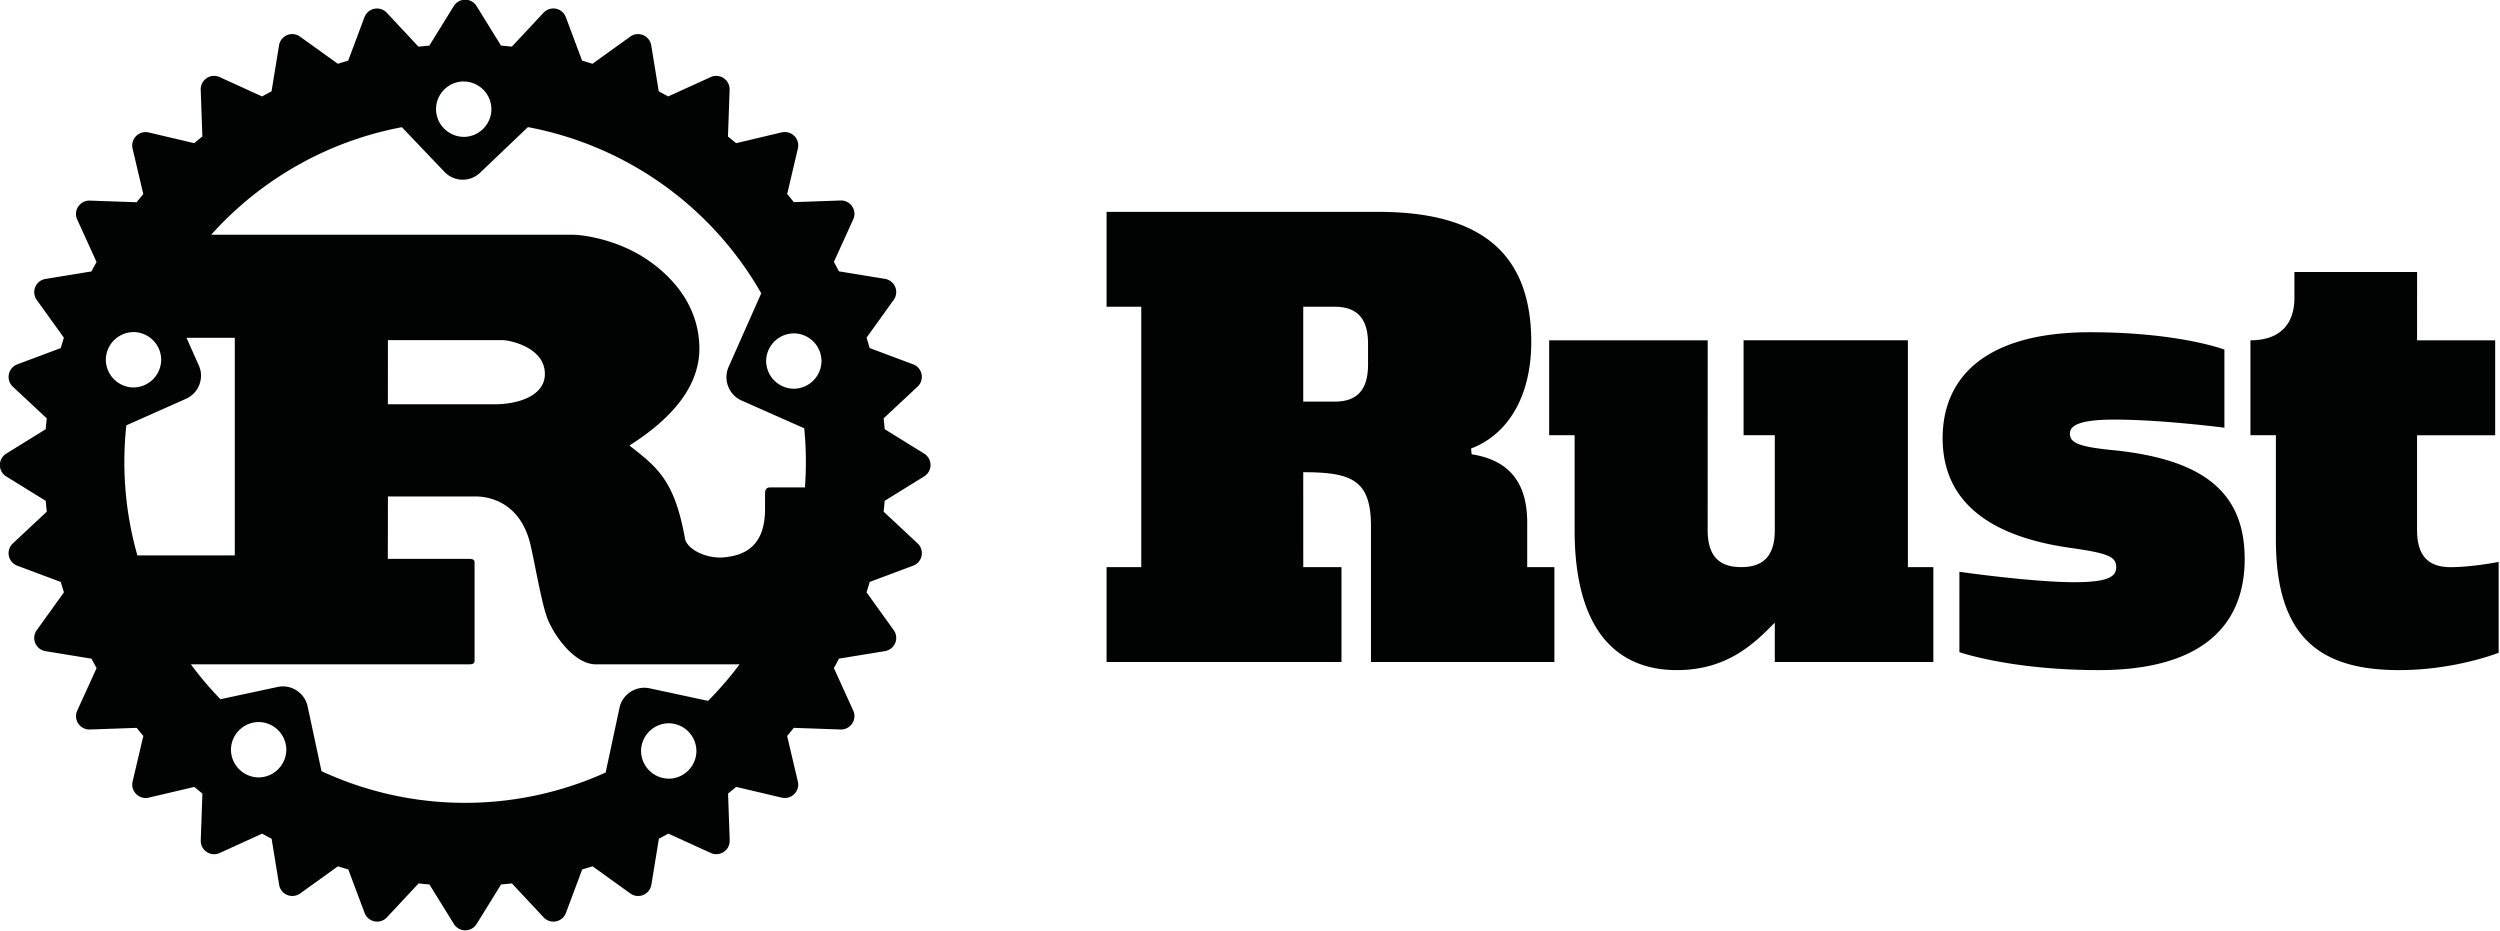
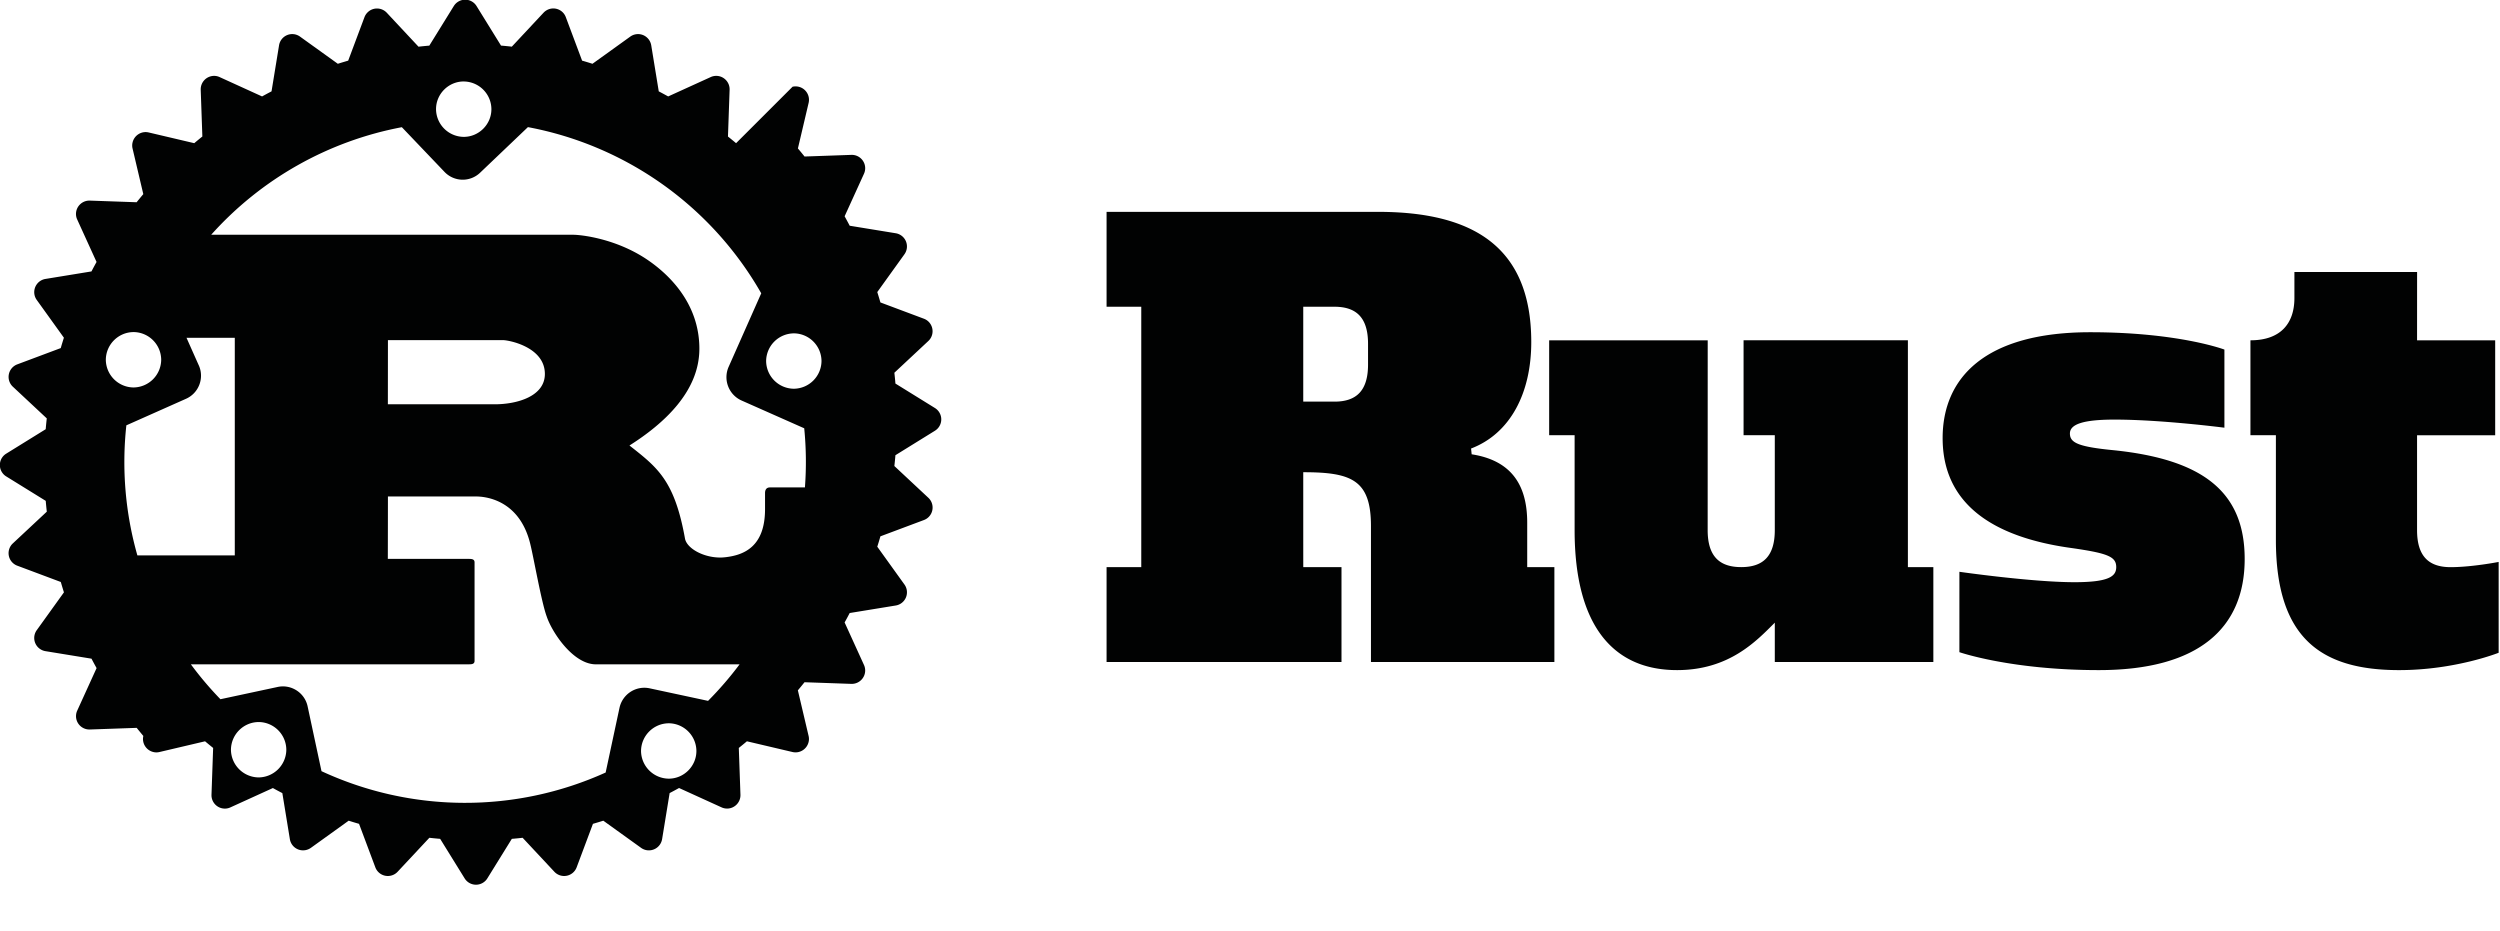
<svg xmlns="http://www.w3.org/2000/svg" xml:space="preserve" width="256" height="95.342" version="1.0">
-   <path d="M197.01 182.47c-.99.08-1.98.18-2.96.29l-8.69-9.3c-1.39-1.47-3.71-1.55-5.18-.16-.41.38-.72.85-.92 1.37l-4.46 11.91c-.95.28-1.9.56-2.84.86L161.61 180a3.65 3.65 0 0 0-5.74 2.38l-2.06 12.61c-.87.45-1.74.92-2.59 1.39l-11.63-5.3c-.48-.22-.99-.33-1.51-.33a3.683 3.683 0 0 0-3.66 3.7v.09l.45 12.81q-1.125.9-2.22 1.83l-12.49-2.94c-1.97-.46-3.94.78-4.4 2.75a3.54 3.54 0 0 0 0 1.65l2.94 12.49c-.62.73-1.23 1.48-1.83 2.22l-12.81-.45h-.14a3.67 3.67 0 0 0-3.65 3.65c0 .53.11 1.04.33 1.52l5.3 11.63c-.47.85-.94 1.72-1.39 2.59l-12.61 2.06a3.67 3.67 0 0 0-3.01 4.23c.09.55.31 1.06.63 1.51l7.44 10.35c-.3.95-.59 1.89-.86 2.84l-11.91 4.46a3.667 3.667 0 0 0-1.22 6.1l9.3 8.69c-.11.98-.21 1.97-.29 2.96l-10.82 6.7a3.653 3.653 0 0 0-1.18 5.04c.3.48.7.89 1.18 1.18l10.83 6.7c.08.99.18 1.98.29 2.96l-9.3 8.69a3.65 3.65 0 0 0 1.22 6.1l11.91 4.46c.28.95.56 1.9.86 2.84l-7.44 10.35a3.65 3.65 0 0 0 .82 5.1c.46.33 1 .56 1.56.65l12.61 2.06c.45.87.92 1.73 1.39 2.58l-5.3 11.64a3.645 3.645 0 0 0 1.81 4.84c.48.22 1 .33 1.52.33h.13l12.82-.45c.6.75 1.21 1.49 1.82 2.22l-2.94 12.49c-.46 1.97.78 3.94 2.75 4.4.54.13 1.11.13 1.65 0l12.5-2.94c.73.62 1.47 1.22 2.21 1.82l-.45 12.82v.14a3.67 3.67 0 0 0 3.65 3.65c.53 0 1.05-.11 1.52-.33l11.64-5.3c.86.48 1.72.94 2.59 1.39l2.06 12.61c.33 2 2.22 3.35 4.22 3.01.55-.09 1.07-.31 1.53-.63l10.35-7.44c.94.3 1.89.59 2.84.86l4.46 11.91a3.66 3.66 0 0 0 6.1 1.21l8.69-9.3c.98.11 1.97.21 2.96.29l6.7 10.82a3.653 3.653 0 0 0 6.22 0l6.7-10.82c.99-.08 1.98-.18 2.96-.29l8.69 9.3a3.66 3.66 0 0 0 6.1-1.21l4.46-11.91c.95-.28 1.9-.56 2.84-.86l10.35 7.44c1.64 1.18 3.93.8 5.11-.85.33-.46.54-.98.64-1.54l2.06-12.61c.87-.45 1.73-.92 2.58-1.39l11.64 5.3c.48.22 1 .33 1.52.33 2 0 3.65-1.65 3.65-3.65v-.13l-.45-12.82c.75-.6 1.49-1.2 2.22-1.82l12.49 2.94c1.97.46 3.94-.78 4.4-2.75.13-.54.13-1.11 0-1.65l-2.94-12.49c.62-.73 1.22-1.47 1.82-2.22l12.82.45h.13c2.01 0 3.66-1.65 3.66-3.66 0-.53-.11-1.04-.33-1.52l-5.3-11.64c.48-.85.94-1.72 1.39-2.58l12.61-2.06a3.66 3.66 0 0 0 2.38-5.75l-7.44-10.35c.3-.94.59-1.89.86-2.84l11.91-4.46c1.89-.7 2.85-2.8 2.15-4.69-.2-.54-.52-1.02-.94-1.41l-9.3-8.69c.11-.99.21-1.97.29-2.96l10.82-6.7a3.655 3.655 0 0 0 1.18-5.04c-.3-.48-.7-.88-1.18-1.18l-10.82-6.7c-.08-.99-.18-1.98-.29-2.96l9.3-8.69c1.48-1.38 1.55-3.7.17-5.18-.38-.41-.85-.72-1.38-.92l-11.91-4.46c-.28-.95-.56-1.9-.86-2.84l7.44-10.35a3.664 3.664 0 0 0-2.38-5.75l-12.61-2.06c-.45-.87-.92-1.73-1.39-2.59l5.3-11.64c.22-.48.33-1 .33-1.52 0-2.01-1.65-3.65-3.65-3.65h-.13l-12.82.45c-.6-.75-1.2-1.48-1.82-2.21l2.94-12.5c.45-1.98-.78-3.94-2.76-4.4a3.8 3.8 0 0 0-1.64 0L281 209.18c-.73-.62-1.47-1.22-2.22-1.82l.45-12.82v-.13c0-2.01-1.65-3.66-3.66-3.66-.52 0-1.04.11-1.52.33l-11.64 5.3c-.86-.47-1.72-.94-2.58-1.39l-2.06-12.61c-.33-1.99-2.21-3.35-4.2-3.02-.56.09-1.08.31-1.54.64l-10.35 7.44c-.94-.3-1.89-.59-2.84-.86l-4.46-11.91c-.7-1.89-2.8-2.85-4.69-2.15-.53.2-1.01.52-1.4.93l-8.69 9.3c-.99-.11-1.97-.21-2.96-.29l-6.7-10.83a3.653 3.653 0 0 0-6.22 0c-.01.01-6.71 10.84-6.71 10.84m-11.33 123.44h24.12c2.19 0 11.78.63 14.82 12.87.95 3.75 3.07 15.99 4.51 19.92 1.44 4.39 7.27 13.17 13.48 13.17h39.35a94 94 0 0 1-8.63 10l-16.02-3.44a6.96 6.96 0 0 0-8.22 5.31l-3.8 17.75a93.4 93.4 0 0 1-77.8-.37l-3.8-17.75c-.8-3.72-4.47-6.1-8.19-5.31l-15.68 3.36c-2.91-3-5.61-6.19-8.1-9.56h76.24c.85 0 1.44-.15 1.44-.95v-26.96c0-.78-.59-.95-1.44-.95h-22.31c.01 0 .03-17.09.03-17.09m77.1 62.1c4.09.15 7.33 3.49 7.36 7.58 0 4.16-3.42 7.58-7.58 7.58a7.653 7.653 0 0 1-7.58-7.58c.04-4.17 3.41-7.55 7.58-7.58zm-112.28-.34c4.09.15 7.33 3.49 7.36 7.58a7.653 7.653 0 0 1-7.58 7.58 7.653 7.653 0 0 1-7.58-7.58c.04-4.17 3.41-7.55 7.58-7.58zm590.76-123.22h-33.59v7.13c0 6.81-3.64 11.57-12.04 11.57v25.98h6.97v28.67c0 26.93 12.36 35.65 33.74 35.65 15.37 0 27.25-4.75 27.25-4.75v-24.87s-7.29 1.43-13.15 1.43c-6.02 0-9.19-3.01-9.19-10.14v-25.98h21.39v-25.98h-21.39ZM615.94 348.54s14.1 4.91 38.18 4.91c27.41 0 39.93-11.57 39.93-30.42 0-18.38-11.41-27.25-35.81-29.78-9.82-.95-12.04-2.06-12.04-4.59s3.64-3.8 12.2-3.8c12.99 0 30.1 2.22 30.1 2.22v-21.39s-12.51-4.75-36.75-4.75c-28.83 0-40.4 12.51-40.4 28.99 0 17.74 13.31 27.09 35.33 30.1 9.98 1.43 12.2 2.38 12.2 5.23 0 2.53-2.06 4.12-11.41 4.12-11.72 0-31.53-2.85-31.53-2.85zm-68.91-85.39h-43.41v25.98h6.97v25.98c0 26.46 10.77 38.34 28.04 38.34 14.26 0 21.7-7.92 26.77-12.99v10.77h43.41v-25.98h-6.97v-62.1h-44.99v25.98h8.55v25.98c0 7.13-3.17 10.14-9.19 10.14s-9.19-3.01-9.19-10.14zm-110.74 36.12c13.15 0 18.54 2.06 18.54 14.73v37.23h50.22v-25.98h-7.44v-12.2c0-11.09-5.07-17.11-15.21-18.69l-.16-1.58c10.77-4.12 16.48-15.21 16.48-29.15 0-26.14-16-35.65-41.98-35.65h-74.3v25.98h9.5v71.29h-9.5v25.98h64.32v-25.98H436.3c-.01 0-.01-25.98-.01-25.98m-212.28-94.49a93.4 93.4 0 0 1 63.88 45.5l-8.95 20.19c-1.51 3.5.05 7.56 3.51 9.14l17.21 7.63c.53 5.38.6 10.8.19 16.19h-9.58c-.95 0-1.34.63-1.34 1.56v4.39c0 10.34-5.83 12.61-10.95 13.17-4.88.56-10.27-2.05-10.95-5.02-2.88-16.17-7.66-19.61-15.22-25.58 9.39-5.95 19.14-14.75 19.14-26.5 0-12.7-8.7-20.7-14.63-24.62-8.34-5.49-17.56-6.58-20.04-6.58h-98.99a93.34 93.34 0 0 1 52.2-29.45l11.68 12.24a6.883 6.883 0 0 0 9.72.25l.03-.03zm-93.48 57.68h13.22v59.59h-26.67a93.3 93.3 0 0 1-3.02-35.62l16.34-7.27c3.48-1.55 5.05-5.63 3.51-9.12-.01.01-3.38-7.58-3.38-7.58m55.15.64h31.48c1.63 0 11.49 1.88 11.49 9.26 0 6.12-7.56 8.31-13.78 8.31h-29.21zm250.61 16.84v-25.98h8.55c6.02 0 9.19 3.01 9.19 10.14v5.7c0 7.13-3.17 10.14-9.19 10.14zm-139.26-18.69c4.09.15 7.33 3.49 7.36 7.58a7.653 7.653 0 0 1-7.58 7.58 7.653 7.653 0 0 1-7.58-7.58 7.655 7.655 0 0 1 7.62-7.58zm-180.79-.35c4.09.15 7.33 3.49 7.36 7.58a7.653 7.653 0 0 1-7.58 7.58 7.653 7.653 0 0 1-7.58-7.58c.04-4.17 3.41-7.55 7.58-7.58zm90.41-68.61c4.09.15 7.34 3.49 7.36 7.58 0 4.16-3.42 7.58-7.58 7.58a7.653 7.653 0 0 1-7.58-7.58v-.01c0-4.16 3.42-7.58 7.58-7.58 0 .01.22.01.22.01" style="fill:#010202" transform="translate(-29.72 -63.571)scale(.374)" />
+   <path d="M197.01 182.47c-.99.08-1.98.18-2.96.29l-8.69-9.3c-1.39-1.47-3.71-1.55-5.18-.16-.41.38-.72.85-.92 1.37l-4.46 11.91c-.95.28-1.9.56-2.84.86L161.61 180a3.65 3.65 0 0 0-5.74 2.38l-2.06 12.61c-.87.45-1.74.92-2.59 1.39l-11.63-5.3c-.48-.22-.99-.33-1.51-.33a3.683 3.683 0 0 0-3.66 3.7v.09l.45 12.81q-1.125.9-2.22 1.83l-12.49-2.94c-1.97-.46-3.94.78-4.4 2.75a3.54 3.54 0 0 0 0 1.65l2.94 12.49c-.62.73-1.23 1.48-1.83 2.22l-12.81-.45h-.14a3.67 3.67 0 0 0-3.65 3.65c0 .53.11 1.04.33 1.52l5.3 11.63c-.47.85-.94 1.72-1.39 2.59l-12.61 2.06a3.67 3.67 0 0 0-3.01 4.23c.09.55.31 1.06.63 1.51l7.44 10.35c-.3.95-.59 1.89-.86 2.84l-11.91 4.46a3.667 3.667 0 0 0-1.22 6.1l9.3 8.69c-.11.98-.21 1.97-.29 2.96l-10.82 6.7a3.653 3.653 0 0 0-1.18 5.04c.3.48.7.89 1.18 1.18l10.83 6.7c.08.99.18 1.98.29 2.96l-9.3 8.69a3.65 3.65 0 0 0 1.22 6.1l11.91 4.46c.28.95.56 1.9.86 2.84l-7.44 10.35a3.65 3.65 0 0 0 .82 5.1c.46.33 1 .56 1.56.65l12.61 2.06c.45.87.92 1.73 1.39 2.58l-5.3 11.64a3.645 3.645 0 0 0 1.81 4.84c.48.22 1 .33 1.52.33h.13l12.82-.45c.6.75 1.21 1.49 1.82 2.22c-.46 1.97.78 3.94 2.75 4.4.54.13 1.11.13 1.65 0l12.5-2.94c.73.62 1.47 1.22 2.21 1.82l-.45 12.82v.14a3.67 3.67 0 0 0 3.65 3.65c.53 0 1.05-.11 1.52-.33l11.64-5.3c.86.48 1.72.94 2.59 1.39l2.06 12.61c.33 2 2.22 3.35 4.22 3.01.55-.09 1.07-.31 1.53-.63l10.35-7.44c.94.3 1.89.59 2.84.86l4.46 11.91a3.66 3.66 0 0 0 6.1 1.21l8.69-9.3c.98.11 1.97.21 2.96.29l6.7 10.82a3.653 3.653 0 0 0 6.22 0l6.7-10.82c.99-.08 1.98-.18 2.96-.29l8.69 9.3a3.66 3.66 0 0 0 6.1-1.21l4.46-11.91c.95-.28 1.9-.56 2.84-.86l10.35 7.44c1.64 1.18 3.93.8 5.11-.85.33-.46.54-.98.64-1.54l2.06-12.61c.87-.45 1.73-.92 2.58-1.39l11.64 5.3c.48.22 1 .33 1.52.33 2 0 3.65-1.65 3.65-3.65v-.13l-.45-12.82c.75-.6 1.49-1.2 2.22-1.82l12.49 2.94c1.97.46 3.94-.78 4.4-2.75.13-.54.13-1.11 0-1.65l-2.94-12.49c.62-.73 1.22-1.47 1.82-2.22l12.82.45h.13c2.01 0 3.66-1.65 3.66-3.66 0-.53-.11-1.04-.33-1.52l-5.3-11.64c.48-.85.94-1.72 1.39-2.58l12.61-2.06a3.66 3.66 0 0 0 2.38-5.75l-7.44-10.35c.3-.94.59-1.89.86-2.84l11.91-4.46c1.89-.7 2.85-2.8 2.15-4.69-.2-.54-.52-1.02-.94-1.41l-9.3-8.69c.11-.99.21-1.97.29-2.96l10.82-6.7a3.655 3.655 0 0 0 1.18-5.04c-.3-.48-.7-.88-1.18-1.18l-10.82-6.7c-.08-.99-.18-1.98-.29-2.96l9.3-8.69c1.48-1.38 1.55-3.7.17-5.18-.38-.41-.85-.72-1.38-.92l-11.91-4.46c-.28-.95-.56-1.9-.86-2.84l7.44-10.35a3.664 3.664 0 0 0-2.38-5.75l-12.61-2.06c-.45-.87-.92-1.73-1.39-2.59l5.3-11.64c.22-.48.33-1 .33-1.52 0-2.01-1.65-3.65-3.65-3.65h-.13l-12.82.45c-.6-.75-1.2-1.48-1.82-2.21l2.94-12.5c.45-1.98-.78-3.94-2.76-4.4a3.8 3.8 0 0 0-1.64 0L281 209.18c-.73-.62-1.47-1.22-2.22-1.82l.45-12.82v-.13c0-2.01-1.65-3.66-3.66-3.66-.52 0-1.04.11-1.52.33l-11.64 5.3c-.86-.47-1.72-.94-2.58-1.39l-2.06-12.61c-.33-1.99-2.21-3.35-4.2-3.02-.56.09-1.08.31-1.54.64l-10.35 7.44c-.94-.3-1.89-.59-2.84-.86l-4.46-11.91c-.7-1.89-2.8-2.85-4.69-2.15-.53.2-1.01.52-1.4.93l-8.69 9.3c-.99-.11-1.97-.21-2.96-.29l-6.7-10.83a3.653 3.653 0 0 0-6.22 0c-.01.01-6.71 10.84-6.71 10.84m-11.33 123.44h24.12c2.19 0 11.78.63 14.82 12.87.95 3.75 3.07 15.99 4.51 19.92 1.44 4.39 7.27 13.17 13.48 13.17h39.35a94 94 0 0 1-8.63 10l-16.02-3.44a6.96 6.96 0 0 0-8.22 5.31l-3.8 17.75a93.4 93.4 0 0 1-77.8-.37l-3.8-17.75c-.8-3.72-4.47-6.1-8.19-5.31l-15.68 3.36c-2.91-3-5.61-6.19-8.1-9.56h76.24c.85 0 1.44-.15 1.44-.95v-26.96c0-.78-.59-.95-1.44-.95h-22.31c.01 0 .03-17.09.03-17.09m77.1 62.1c4.09.15 7.33 3.49 7.36 7.58 0 4.16-3.42 7.58-7.58 7.58a7.653 7.653 0 0 1-7.58-7.58c.04-4.17 3.41-7.55 7.58-7.58zm-112.28-.34c4.09.15 7.33 3.49 7.36 7.58a7.653 7.653 0 0 1-7.58 7.58 7.653 7.653 0 0 1-7.58-7.58c.04-4.17 3.41-7.55 7.58-7.58zm590.76-123.22h-33.59v7.13c0 6.81-3.64 11.57-12.04 11.57v25.98h6.97v28.67c0 26.93 12.36 35.65 33.74 35.65 15.37 0 27.25-4.75 27.25-4.75v-24.87s-7.29 1.43-13.15 1.43c-6.02 0-9.19-3.01-9.19-10.14v-25.98h21.39v-25.98h-21.39ZM615.94 348.54s14.1 4.91 38.18 4.91c27.41 0 39.93-11.57 39.93-30.42 0-18.38-11.41-27.25-35.81-29.78-9.82-.95-12.04-2.06-12.04-4.59s3.64-3.8 12.2-3.8c12.99 0 30.1 2.22 30.1 2.22v-21.39s-12.51-4.75-36.75-4.75c-28.83 0-40.4 12.51-40.4 28.99 0 17.74 13.31 27.09 35.33 30.1 9.98 1.43 12.2 2.38 12.2 5.23 0 2.53-2.06 4.12-11.41 4.12-11.72 0-31.53-2.85-31.53-2.85zm-68.91-85.39h-43.41v25.98h6.97v25.98c0 26.46 10.77 38.34 28.04 38.34 14.26 0 21.7-7.92 26.77-12.99v10.77h43.41v-25.98h-6.97v-62.1h-44.99v25.98h8.55v25.98c0 7.13-3.17 10.14-9.19 10.14s-9.19-3.01-9.19-10.14zm-110.74 36.12c13.15 0 18.54 2.06 18.54 14.73v37.23h50.22v-25.98h-7.44v-12.2c0-11.09-5.07-17.11-15.21-18.69l-.16-1.58c10.77-4.12 16.48-15.21 16.48-29.15 0-26.14-16-35.65-41.98-35.65h-74.3v25.98h9.5v71.29h-9.5v25.98h64.32v-25.98H436.3c-.01 0-.01-25.98-.01-25.98m-212.28-94.49a93.4 93.4 0 0 1 63.88 45.5l-8.95 20.19c-1.51 3.5.05 7.56 3.51 9.14l17.21 7.63c.53 5.38.6 10.8.19 16.19h-9.58c-.95 0-1.34.63-1.34 1.56v4.39c0 10.34-5.83 12.61-10.95 13.17-4.88.56-10.27-2.05-10.95-5.02-2.88-16.17-7.66-19.61-15.22-25.58 9.39-5.95 19.14-14.75 19.14-26.5 0-12.7-8.7-20.7-14.63-24.62-8.34-5.49-17.56-6.58-20.04-6.58h-98.99a93.34 93.34 0 0 1 52.2-29.45l11.68 12.24a6.883 6.883 0 0 0 9.72.25l.03-.03zm-93.48 57.68h13.22v59.59h-26.67a93.3 93.3 0 0 1-3.02-35.62l16.34-7.27c3.48-1.55 5.05-5.63 3.51-9.12-.01.01-3.38-7.58-3.38-7.58m55.15.64h31.48c1.63 0 11.49 1.88 11.49 9.26 0 6.12-7.56 8.31-13.78 8.31h-29.21zm250.61 16.84v-25.98h8.55c6.02 0 9.19 3.01 9.19 10.14v5.7c0 7.13-3.17 10.14-9.19 10.14zm-139.26-18.69c4.09.15 7.33 3.49 7.36 7.58a7.653 7.653 0 0 1-7.58 7.58 7.653 7.653 0 0 1-7.58-7.58 7.655 7.655 0 0 1 7.62-7.58zm-180.79-.35c4.09.15 7.33 3.49 7.36 7.58a7.653 7.653 0 0 1-7.58 7.58 7.653 7.653 0 0 1-7.58-7.58c.04-4.17 3.41-7.55 7.58-7.58zm90.41-68.61c4.09.15 7.34 3.49 7.36 7.58 0 4.16-3.42 7.58-7.58 7.58a7.653 7.653 0 0 1-7.58-7.58v-.01c0-4.16 3.42-7.58 7.58-7.58 0 .01.22.01.22.01" style="fill:#010202" transform="translate(-29.72 -63.571)scale(.374)" />
</svg>